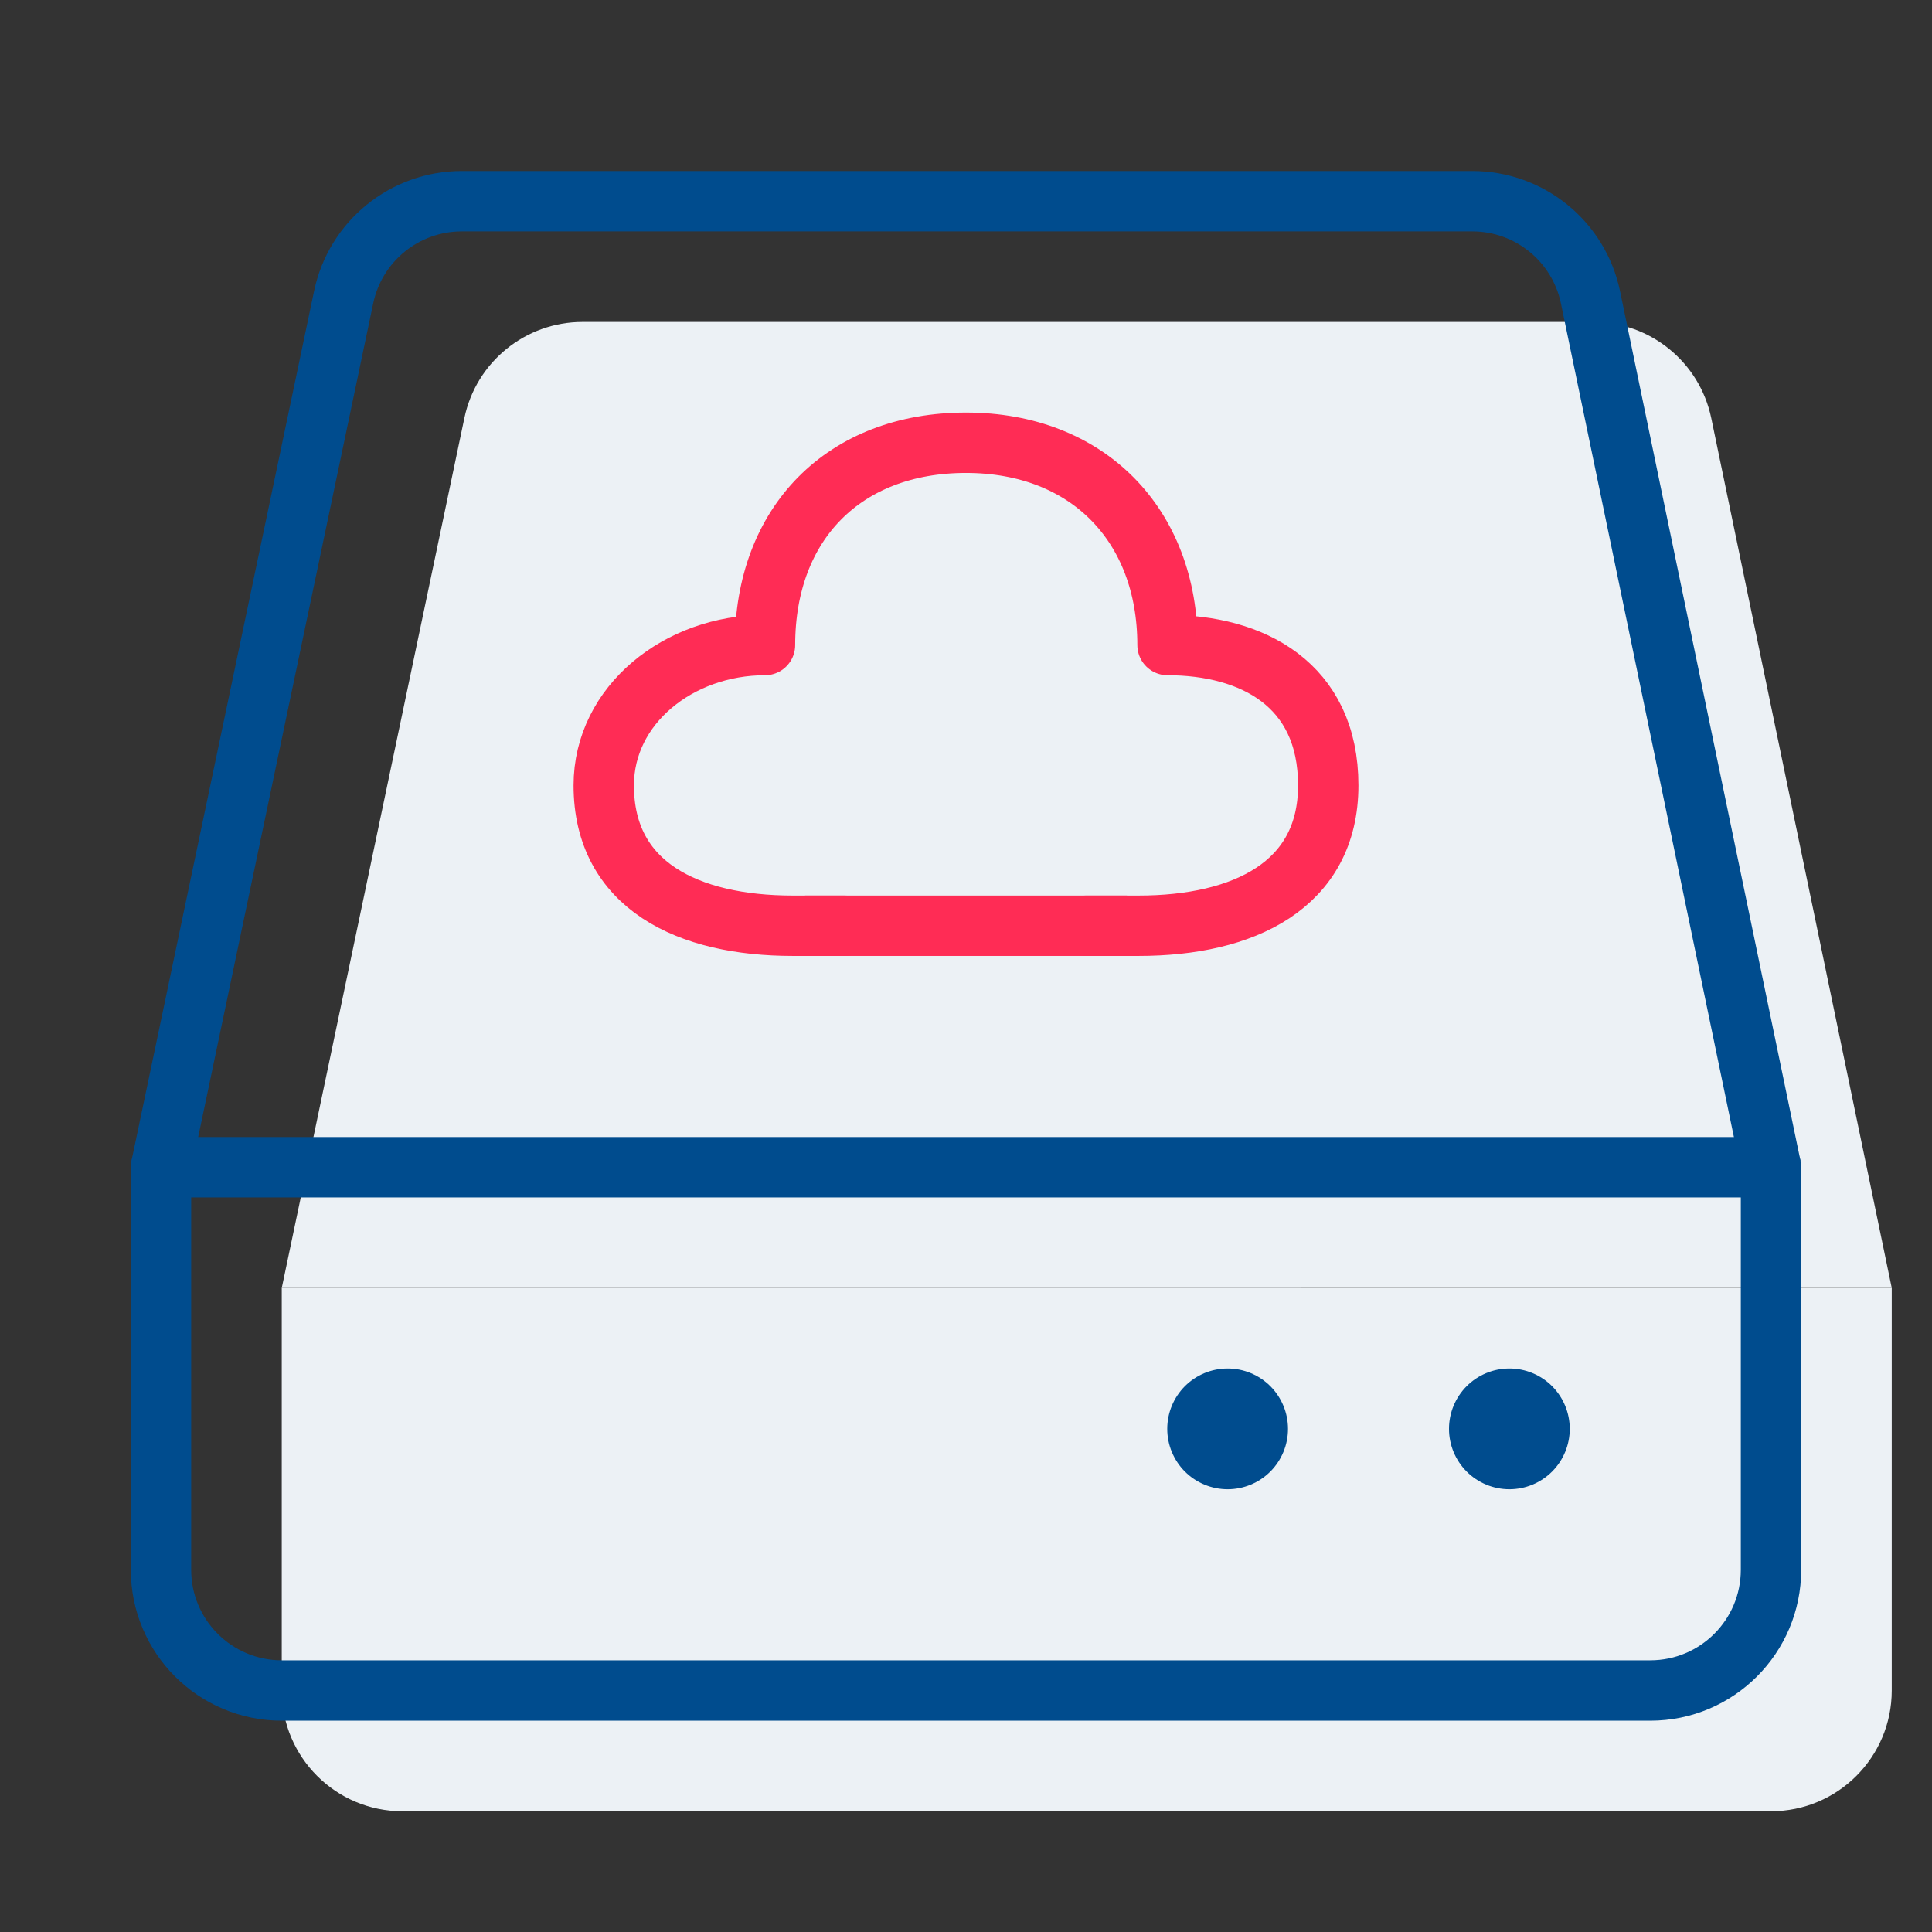
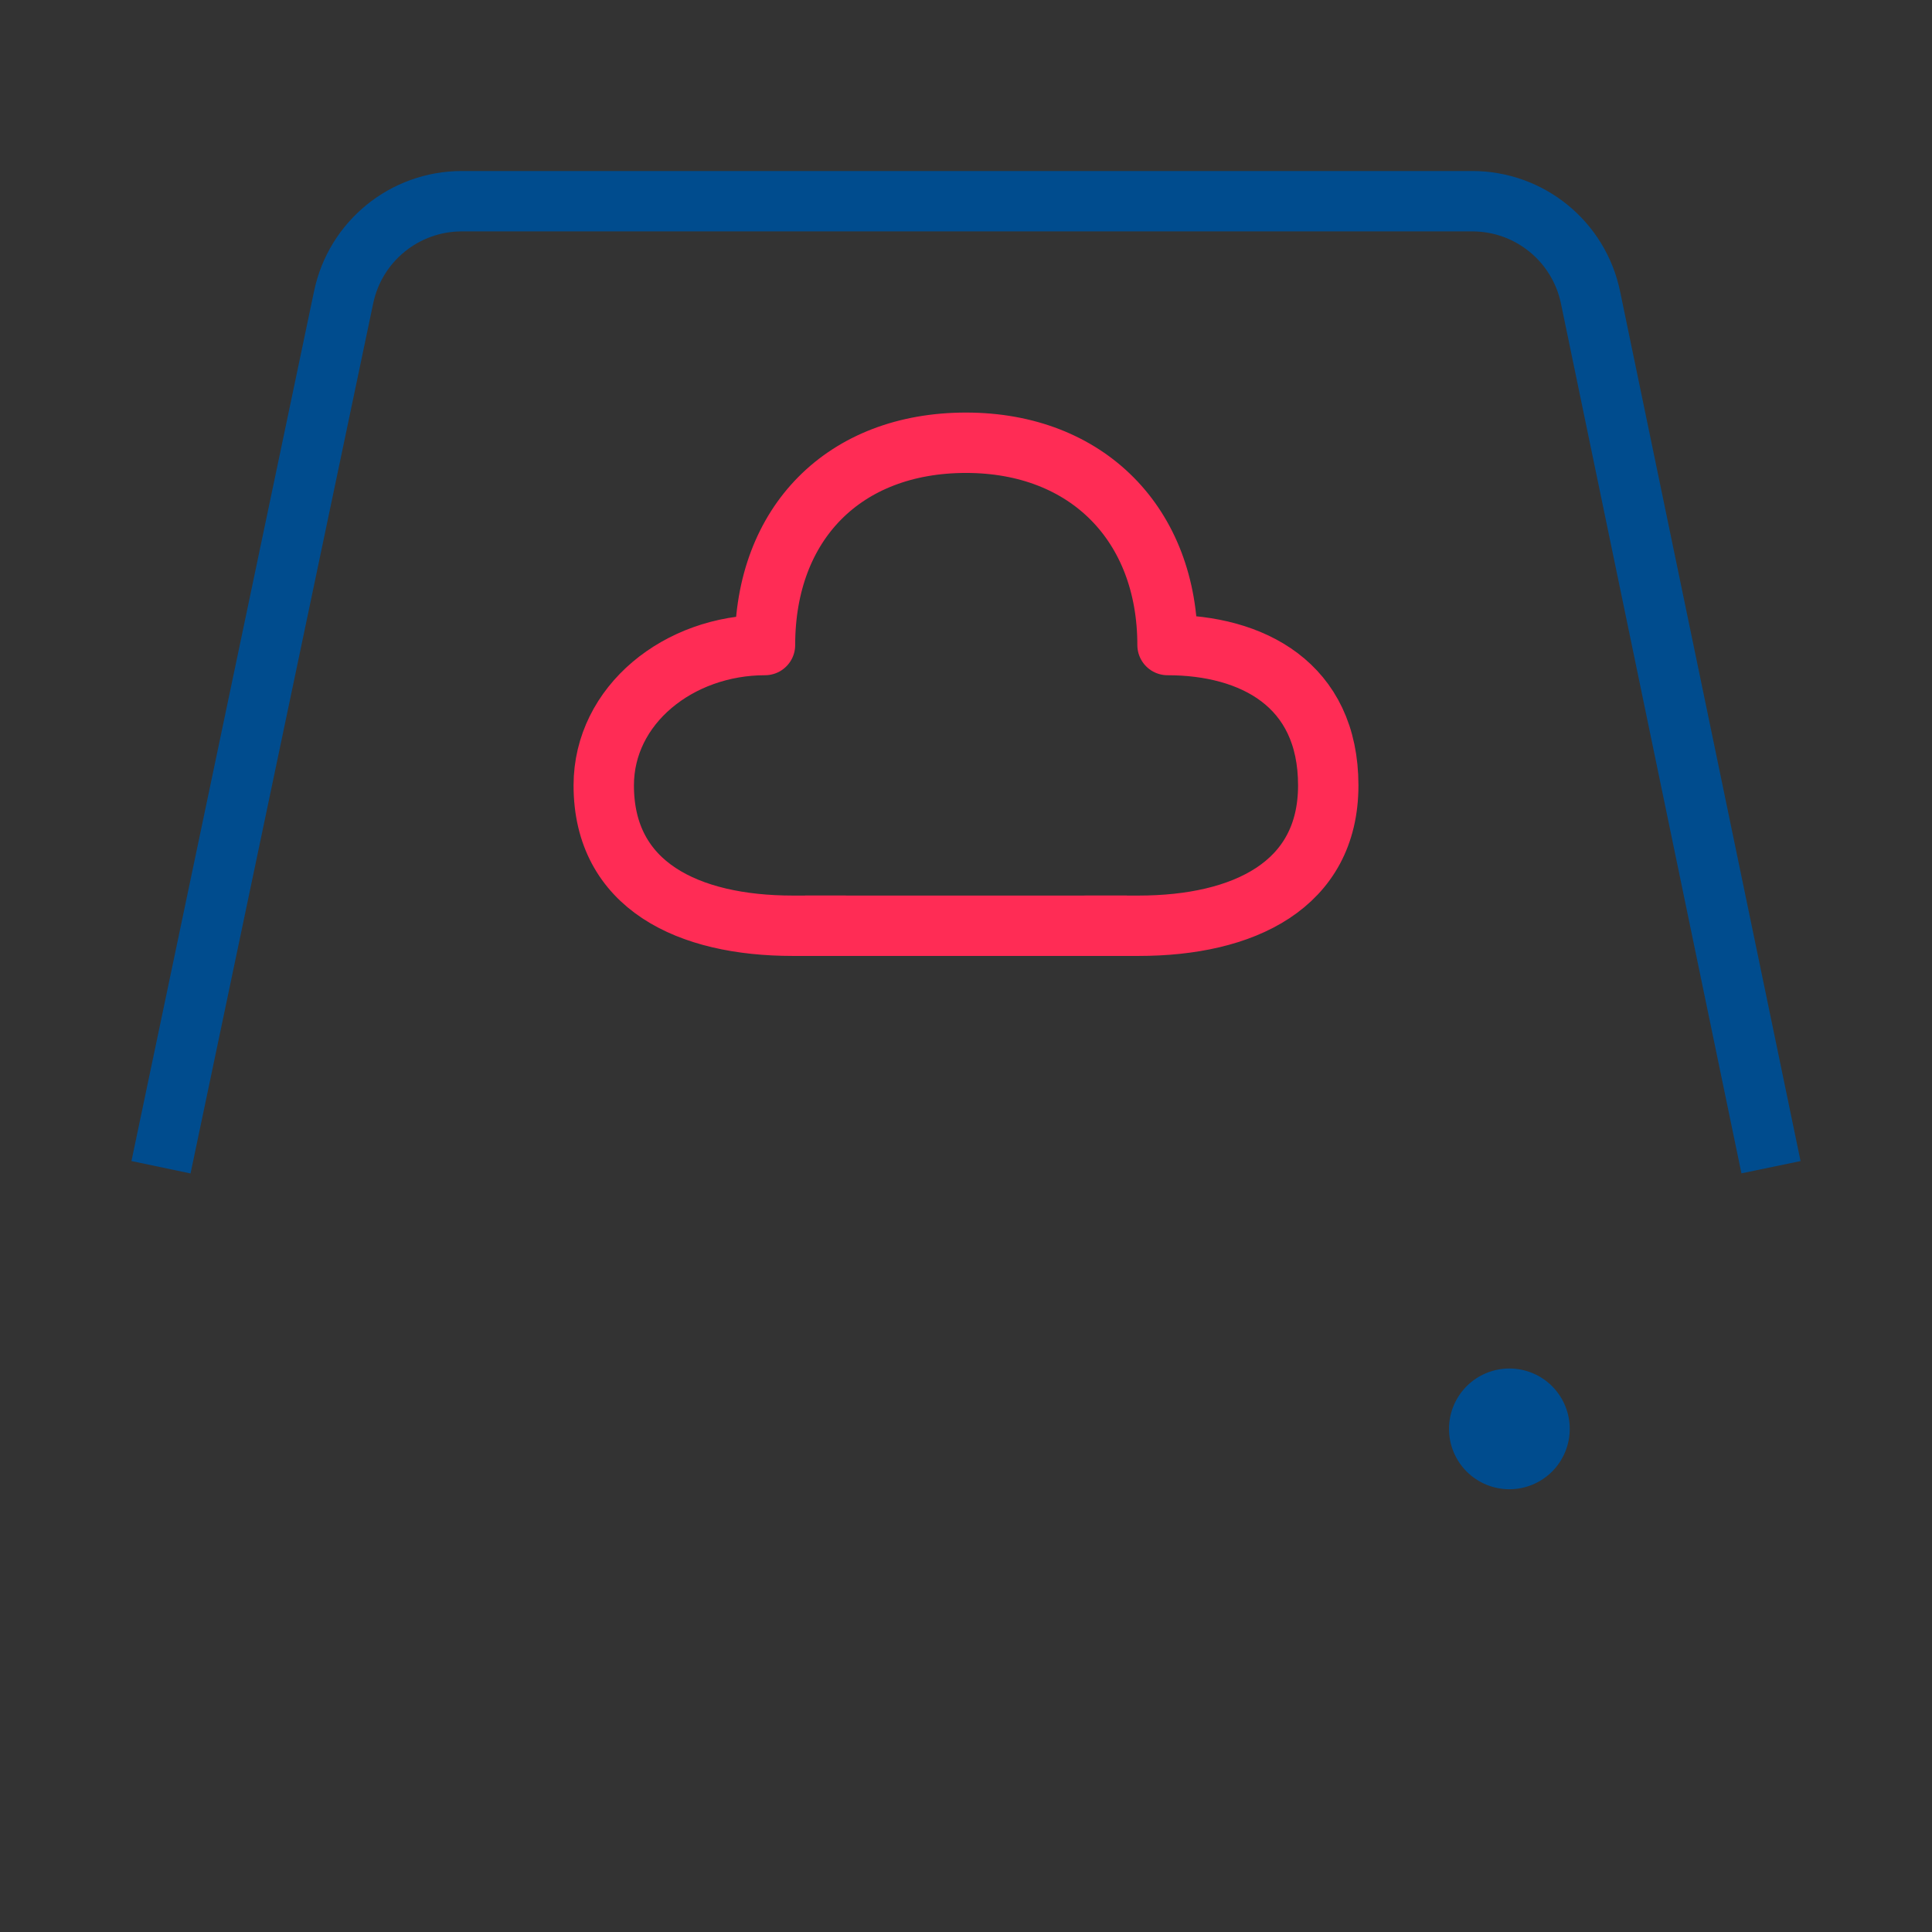
<svg xmlns="http://www.w3.org/2000/svg" width="48" height="48" viewBox="0 0 48 48" fill="none">
  <rect x="0" y="0" width="48" height="48" fill="#333333" stroke="none" />
-   <path d="M47 32H7V42C7 43.657 8.343 45 10 45H44C45.657 45 47 43.657 47 42V32Z" fill="#ECF1F5" />
-   <path d="M7 32L11.538 10.383C11.829 8.994 13.054 7.999 14.474 7.999H39.579C41.001 7.999 42.227 8.997 42.516 10.389L47 31.999" fill="#ECF1F5" />
-   <path d="M44 29H4V39C4 40.657 5.343 42 7 42H41C42.657 42 44 40.657 44 39V29Z" stroke="#004C8E" stroke-width="1.5" stroke-linejoin="round" />
  <path d="M37.5 37C37.898 37 38.279 36.842 38.561 36.561C38.842 36.279 39 35.898 39 35.5C39 35.102 38.842 34.721 38.561 34.439C38.279 34.158 37.898 34 37.5 34C37.102 34 36.721 34.158 36.439 34.439C36.158 34.721 36 35.102 36 35.5C36 35.898 36.158 36.279 36.439 36.561C36.721 36.842 37.102 37 37.5 37Z" fill="#004C8E" />
-   <path d="M30.5 37C30.898 37 31.279 36.842 31.561 36.561C31.842 36.279 32 35.898 32 35.5C32 35.102 31.842 34.721 31.561 34.439C31.279 34.158 30.898 34 30.5 34C30.102 34 29.721 34.158 29.439 34.439C29.158 34.721 29 35.102 29 35.5C29 35.898 29.158 36.279 29.439 36.561C29.721 36.842 30.102 37 30.5 37Z" fill="#004C8E" />
  <path d="M4 29L8.538 7.383C8.829 5.994 10.054 4.999 11.474 4.999H36.579C38.001 4.999 39.227 5.997 39.516 7.39L44 28.999" stroke="#004C8E" stroke-width="1.5" stroke-linejoin="round" />
  <path d="M20.977 23H19.697C17.095 23 15 22 15 19.513C15 17.512 16.863 16.026 19.006 16.026C19.006 12.993 20.977 11 24 11C27.023 11 29.007 13.042 29.007 16.026C31.104 16.026 33 16.999 33 19.513C33 22 30.89 23 28.288 23H26.988" stroke="#FF2C55" stroke-width="1.5" stroke-linecap="round" stroke-linejoin="round" />
  <path d="M20 23H28" stroke="#FF2C55" stroke-width="1.5" />
</svg>